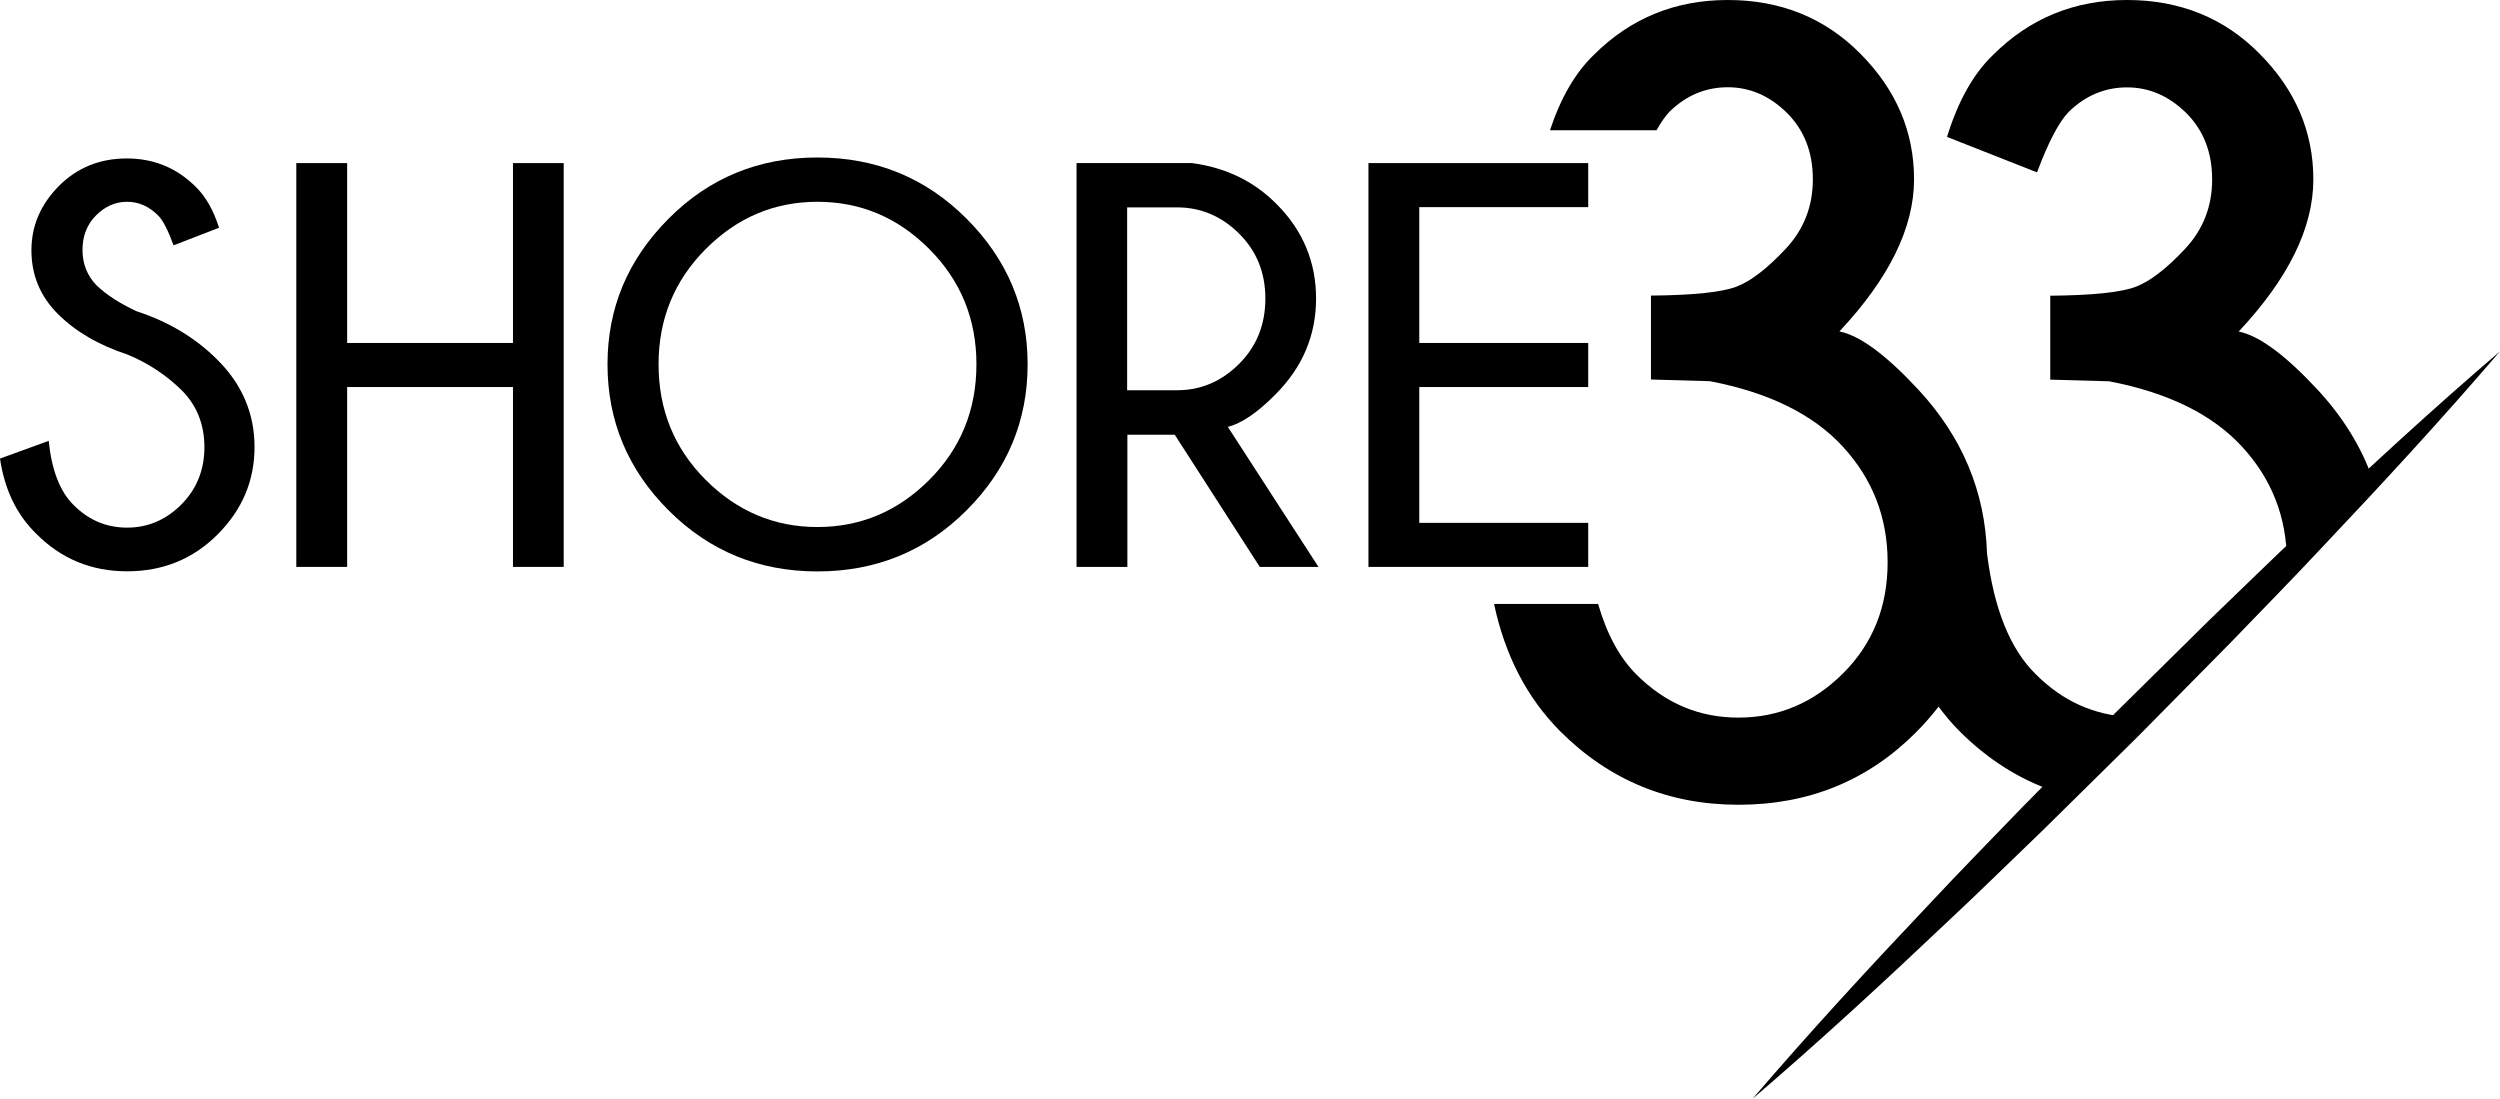
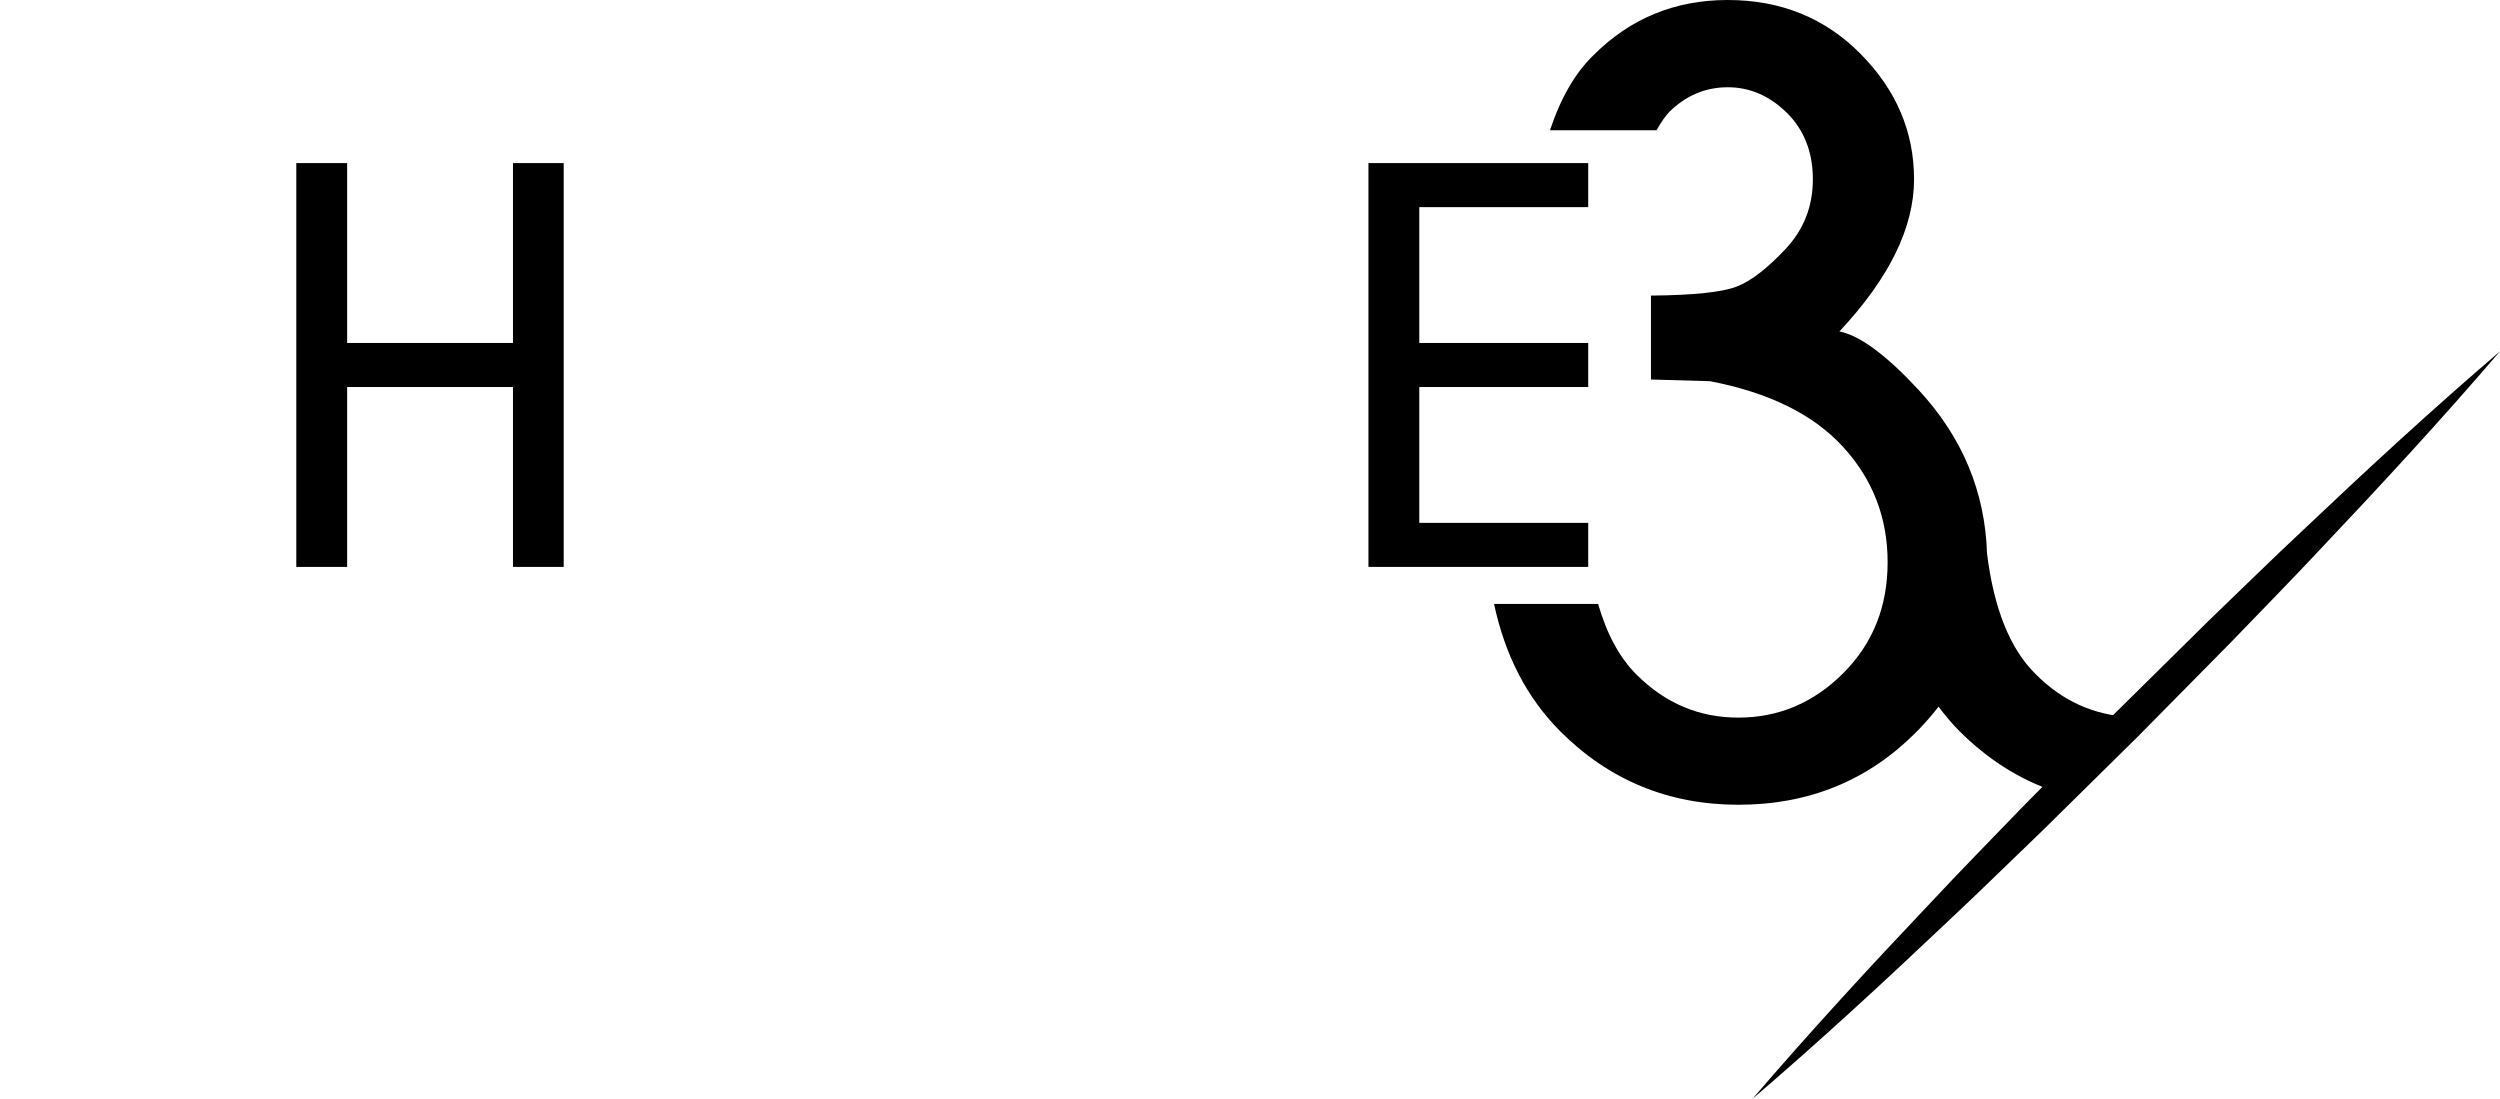
<svg xmlns="http://www.w3.org/2000/svg" version="1.1" id="Layer_1" x="0px" y="0px" viewBox="0 0 210 92.3" style="enable-background:new 0 0 210 92.3;" xml:space="preserve">
  <g>
    <g>
-       <path d="M11.46,26.14c-1.41-0.66-2.53-1.38-3.35-2.17c-0.79-0.82-1.18-1.81-1.18-2.97c0-1.18,0.38-2.15,1.14-2.91    c0.76-0.76,1.63-1.14,2.6-1.14c0.99,0,1.87,0.39,2.64,1.18c0.38,0.38,0.8,1.2,1.27,2.48l3.82-1.48c-0.47-1.48-1.12-2.62-1.96-3.44    c-1.6-1.59-3.53-2.38-5.78-2.38c-2.28,0-4.18,0.77-5.72,2.32c-1.53,1.55-2.3,3.34-2.3,5.39c0,2.09,0.74,3.87,2.22,5.35    c1.48,1.48,3.43,2.62,5.87,3.42c1.73,0.72,3.24,1.72,4.53,2.99c1.27,1.27,1.91,2.87,1.91,4.78c0,1.92-0.65,3.52-1.94,4.82    c-1.3,1.3-2.82,1.94-4.56,1.94c-1.73,0-3.22-0.63-4.48-1.89c-1.15-1.13-1.85-2.93-2.1-5.4L0,38.52c0.38,2.58,1.38,4.68,3.02,6.29    c2.09,2.12,4.64,3.18,7.66,3.18c3,0,5.54-1.03,7.6-3.1c2.07-2.07,3.1-4.51,3.1-7.34c0-2.83-1.05-5.28-3.14-7.35    C16.42,28.38,14.16,27.02,11.46,26.14z" />
      <polygon points="43.09,28.81 29.16,28.81 29.16,13.7 24.89,13.7 24.89,47.62 29.16,47.62 29.16,32.51 43.09,32.51 43.09,47.62     47.35,47.62 47.35,13.7 43.09,13.7   " />
-       <path d="M68.66,13.23c-4.92,0-9.09,1.71-12.5,5.14c-3.42,3.43-5.13,7.5-5.13,12.23c0,4.76,1.71,8.85,5.13,12.27    c3.42,3.42,7.59,5.13,12.5,5.13c4.93,0,9.11-1.71,12.53-5.13c3.42-3.42,5.13-7.51,5.13-12.27c0-4.73-1.71-8.81-5.13-12.23    C77.77,14.94,73.59,13.23,68.66,13.23z M78.06,40.31c-2.64,2.64-5.77,3.96-9.4,3.96c-3.61,0-6.74-1.32-9.38-3.96    s-3.96-5.88-3.96-9.71c0-3.8,1.32-7.03,3.96-9.68c2.64-2.65,5.77-3.97,9.38-3.97c3.63,0,6.76,1.32,9.4,3.97    c2.64,2.65,3.96,5.87,3.96,9.68C82.02,34.43,80.7,37.67,78.06,40.31z" />
-       <path d="M107.13,33.14c2.28-2.28,3.42-4.97,3.42-8.06c0-3.08-1.11-5.73-3.32-7.94c-1.9-1.92-4.27-3.06-7.09-3.44h-9.71v33.92h4.27    v-11.1h3.98l7.14,11.1h4.93l-7.61-11.76C104.28,35.57,105.62,34.67,107.13,33.14z M94.68,32.79V17.42h4.2    c1.98,0,3.71,0.73,5.19,2.19c1.48,1.46,2.22,3.28,2.22,5.47c0,2.2-0.74,4.03-2.22,5.5c-1.48,1.47-3.21,2.2-5.19,2.2H94.68z" />
      <polygon points="133.41,43.92 119.22,43.92 119.22,32.51 133.41,32.51 133.41,28.81 119.22,28.81 119.22,17.4 133.41,17.4     133.41,13.7 114.95,13.7 114.95,47.62 133.41,47.62   " />
      <path d="M166.91,46.5c-0.16-5.2-2.08-9.79-5.76-13.76c-2.72-2.93-4.93-4.56-6.64-4.9c4.18-4.46,6.27-8.72,6.27-12.78    c0-4-1.5-7.51-4.49-10.53C153.31,1.51,149.58,0,145.13,0c-4.43,0-8.18,1.54-11.27,4.63c-1.54,1.49-2.76,3.59-3.66,6.31h8.95    c0.37-0.66,0.73-1.18,1.08-1.55c1.4-1.37,3.04-2.06,4.9-2.06c1.86,0,3.52,0.72,4.97,2.15c1.45,1.44,2.18,3.3,2.18,5.59    c0,2.26-0.76,4.21-2.29,5.84c-1.53,1.63-2.89,2.69-4.1,3.16c-1.21,0.47-3.61,0.73-7.21,0.76v7.05l4.95,0.14    c4.95,0.95,8.67,2.78,11.17,5.5c2.5,2.72,3.76,5.95,3.76,9.71c0,3.73-1.24,6.83-3.73,9.32c-2.49,2.49-5.43,3.73-8.81,3.73    c-3.3,0-6.15-1.21-8.56-3.62c-1.42-1.42-2.49-3.4-3.22-5.93h-8.74c0.92,4.32,2.76,7.88,5.55,10.69c4.12,4.12,9.11,6.18,14.98,6.18    c5.89,0,10.85-2.02,14.88-6.05c0.71-0.71,1.35-1.44,1.93-2.19c0.54,0.72,1.11,1.41,1.75,2.05c2.37,2.37,5.03,4.06,7.98,5.06    l6.37-6.24c-3.03-0.15-5.68-1.33-7.93-3.59C168.84,54.52,167.49,51.13,166.91,46.5z" />
-       <path d="M199.31,40.26c-0.95-2.71-2.49-5.21-4.62-7.51c-2.72-2.93-4.93-4.56-6.64-4.9c4.18-4.46,6.27-8.72,6.27-12.78    c0-4-1.5-7.51-4.49-10.53C186.85,1.51,183.12,0,178.67,0c-4.43,0-8.18,1.54-11.27,4.63c-1.65,1.59-2.93,3.88-3.85,6.87l7.56,2.98    c0.95-2.53,1.83-4.23,2.66-5.08c1.4-1.37,3.04-2.06,4.9-2.06c1.86,0,3.52,0.72,4.97,2.15c1.45,1.44,2.18,3.3,2.18,5.59    c0,2.26-0.76,4.21-2.29,5.84c-1.53,1.63-2.89,2.69-4.1,3.16c-1.21,0.47-3.61,0.73-7.21,0.76v7.05l4.95,0.14    c4.95,0.95,8.67,2.78,11.17,5.5c2.5,2.72,3.76,5.95,3.76,9.71c0,0.04-0.01,0.08-0.01,0.12L199.31,40.26z" />
    </g>
    <g>
      <path d="M147.21,92.3c4.83-5.63,9.85-11.08,14.94-16.45c2.53-2.71,5.12-5.34,7.69-8.01l7.79-7.9l7.9-7.8    c2.67-2.56,5.3-5.16,8.01-7.69c5.37-5.09,10.82-10.11,16.46-14.94c-4.83,5.64-9.85,11.08-14.94,16.46    c-2.53,2.71-5.12,5.34-7.69,8.01l-7.8,7.9l-7.9,7.79c-2.67,2.56-5.3,5.16-8.01,7.69C158.29,82.45,152.85,87.47,147.21,92.3z" />
    </g>
  </g>
</svg>